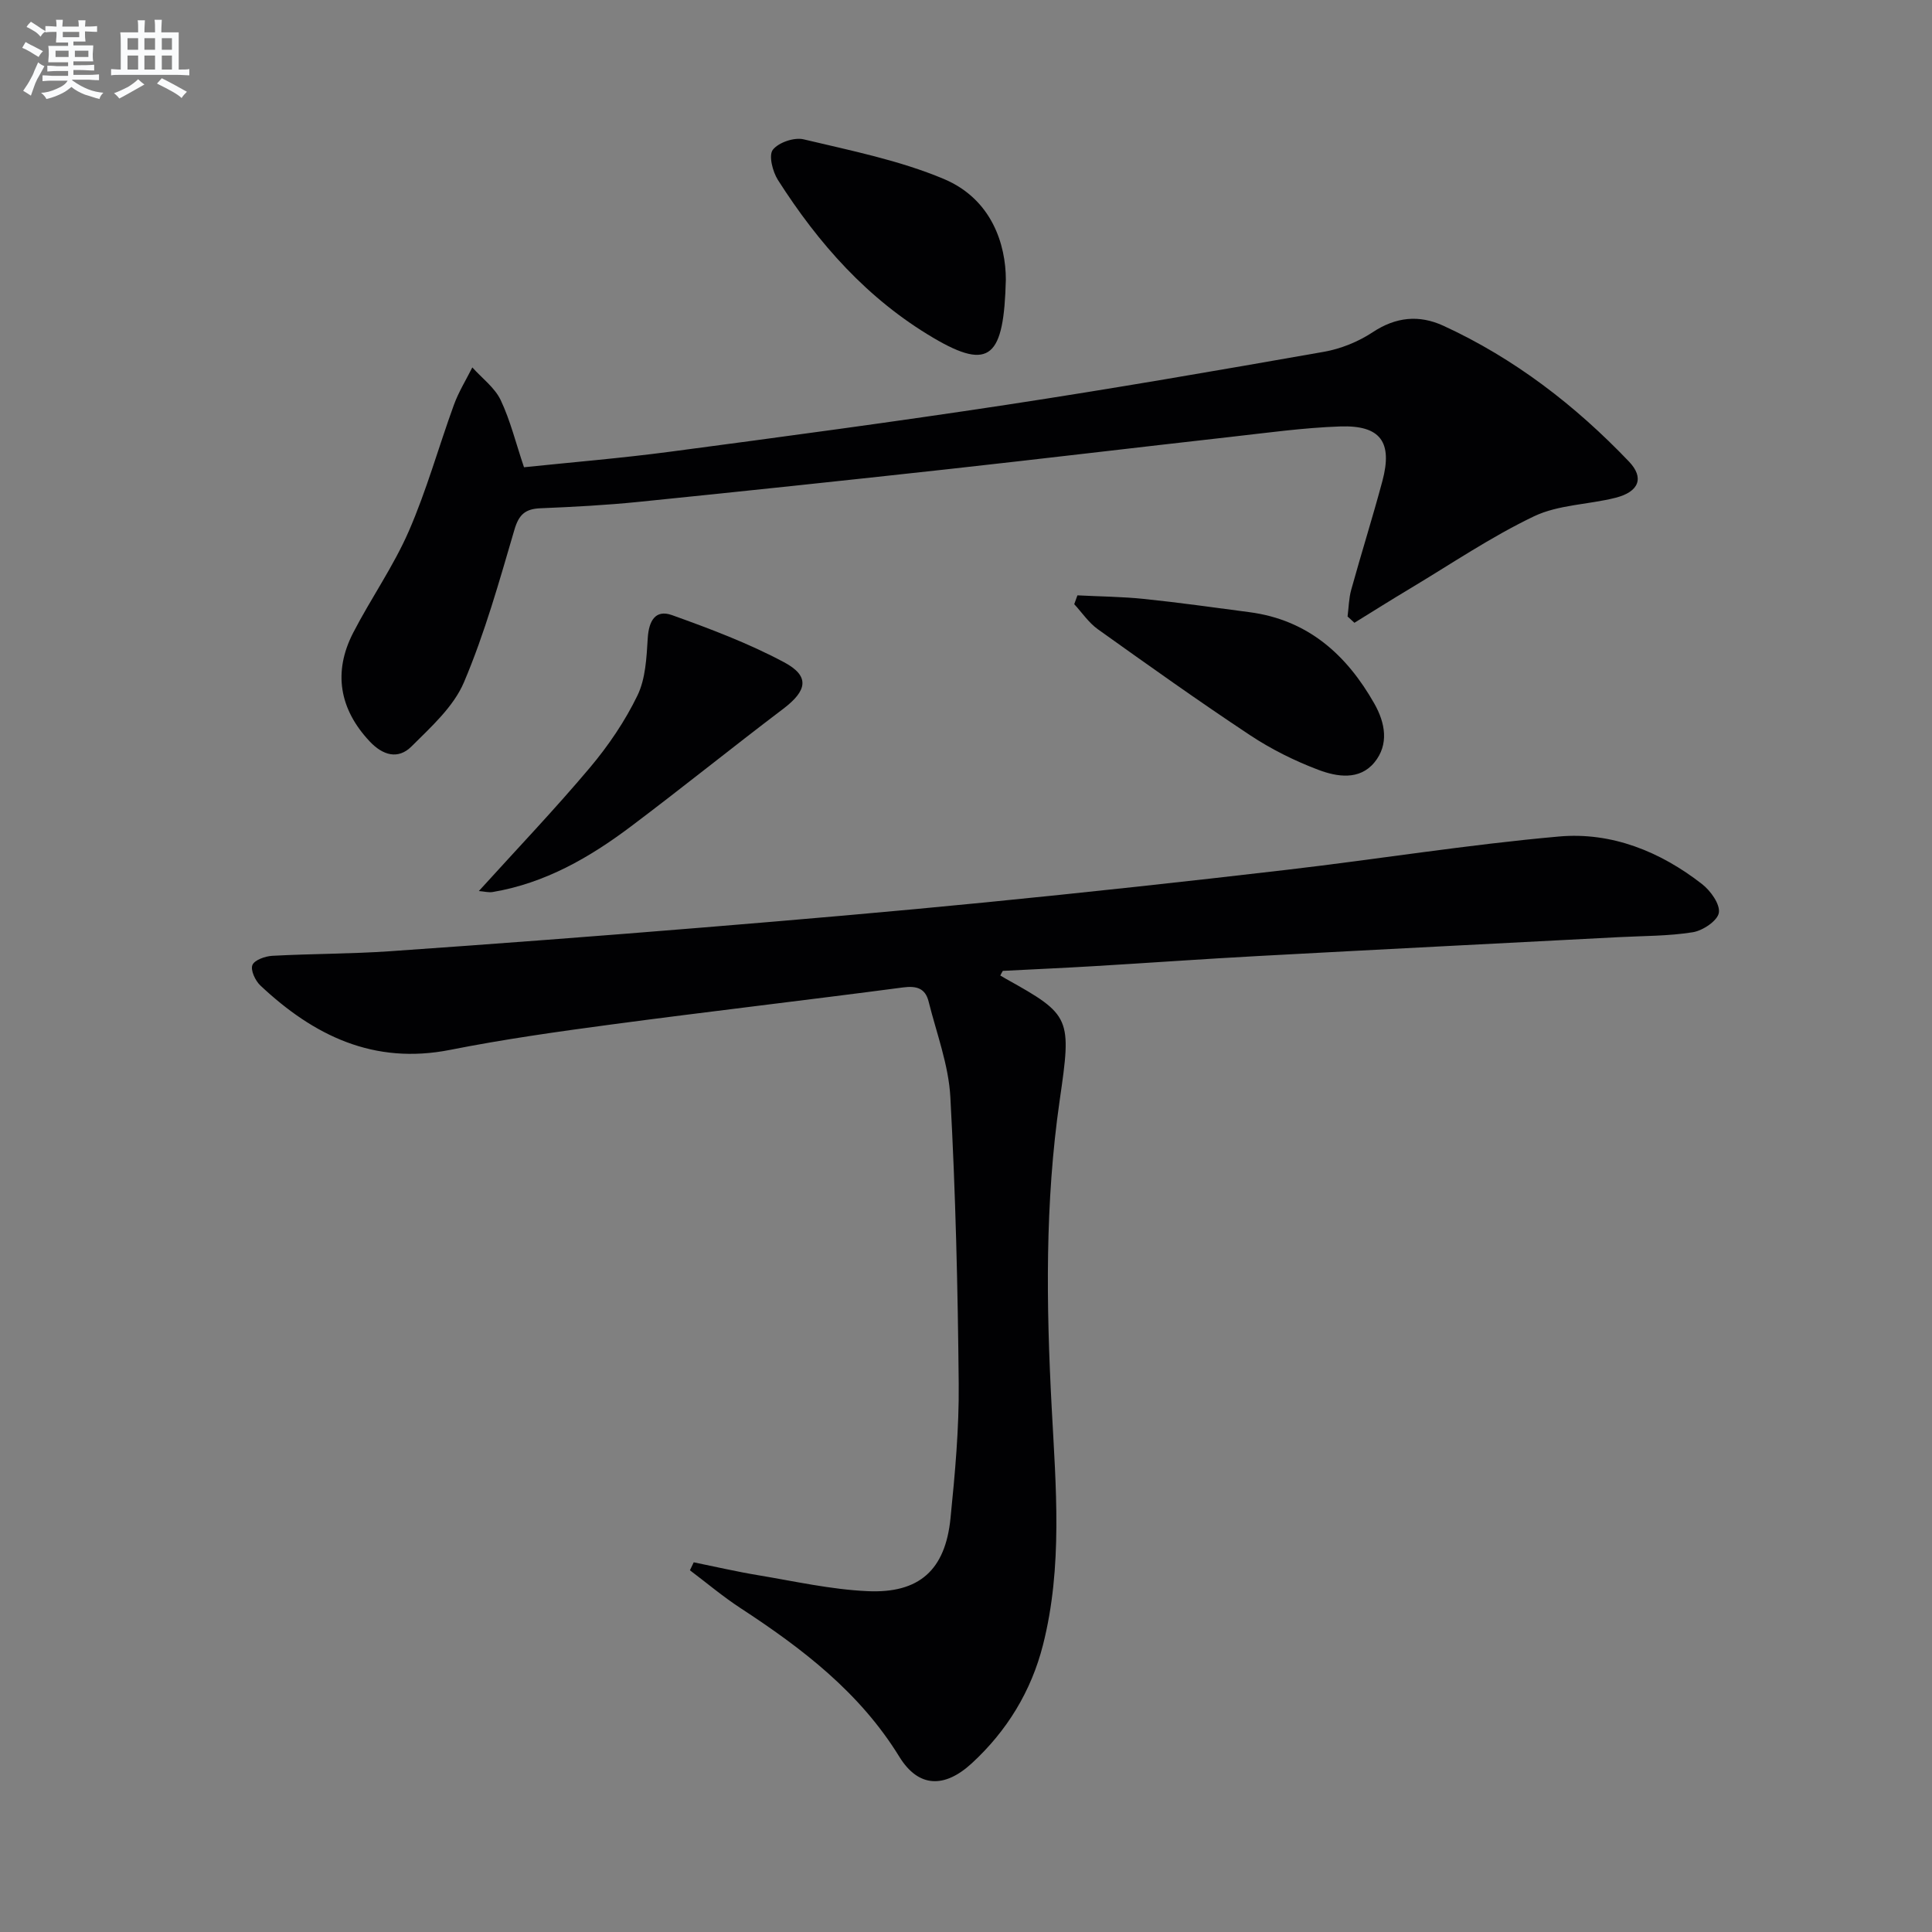
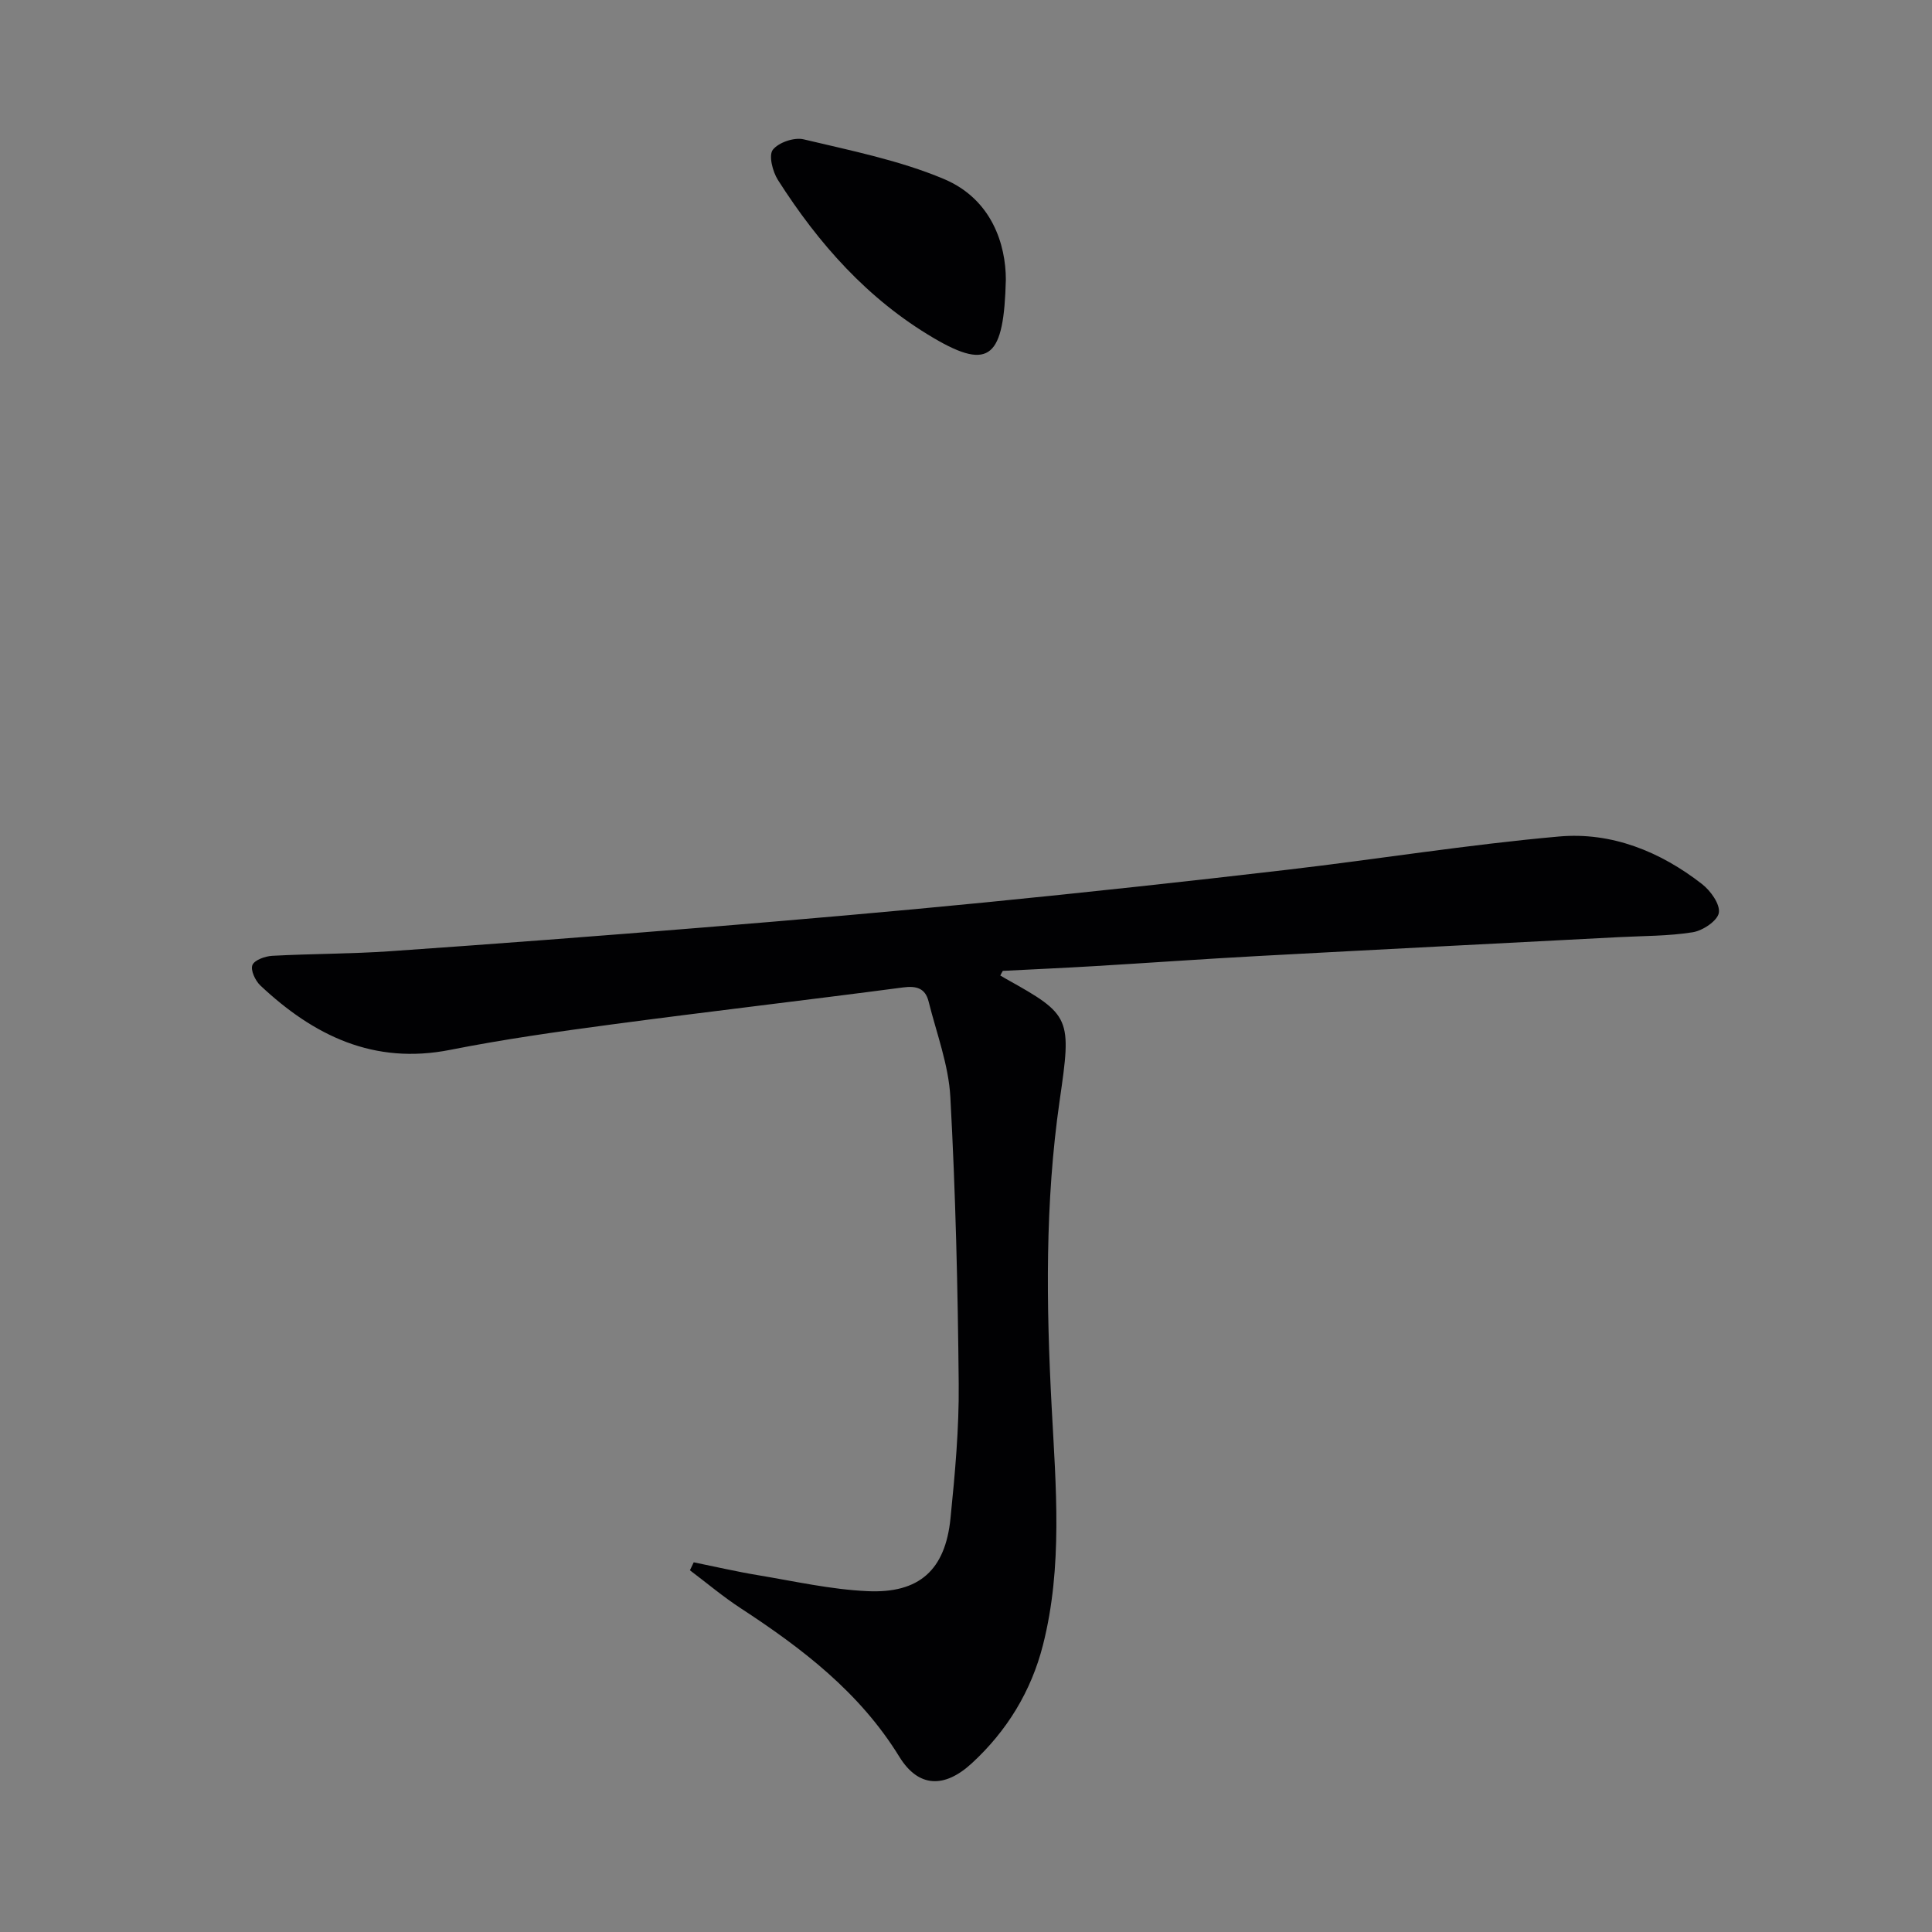
<svg xmlns="http://www.w3.org/2000/svg" enable-background="new 0 0 400 400" viewBox="0 0 400 400">
  <rect x="0" y="0" width="400" height="400" fill="#808080" stroke="none" />
  <g fill="#010103">
    <path d="m207.1 201.97c.42.24.83.5 1.25.73 13.42 7.47 13.52 8.03 11.05 25.09-3.07 21.21-2.79 42.33-1.66 63.62.87 16.39 2.32 32.97-1.81 49.19-2.43 9.55-7.44 17.76-14.73 24.47-5.65 5.2-11.04 5.08-15-1.35-8.2-13.34-20.11-22.43-32.89-30.78-3.64-2.38-6.99-5.21-10.47-7.83.26-.55.52-1.1.79-1.65 4.44.9 8.86 1.93 13.33 2.67 7.52 1.25 15.03 2.95 22.61 3.3 10.79.51 16.15-4.41 17.22-15.08.93-9.25 1.79-18.57 1.7-27.85-.18-19.79-.65-39.6-1.73-59.36-.36-6.66-2.86-13.21-4.5-19.78-.68-2.73-2.47-3.3-5.31-2.92-20.09 2.65-40.22 4.98-60.3 7.66-11.18 1.49-22.37 3.07-33.43 5.26-15.82 3.14-28.27-2.94-39.32-13.33-1.05-.99-2.07-3.18-1.64-4.23.42-1.04 2.64-1.83 4.12-1.91 8.13-.44 16.28-.39 24.4-.95 21.72-1.51 43.43-3.16 65.13-4.94 19.38-1.59 38.76-3.26 58.11-5.17 20.83-2.06 41.65-4.32 62.44-6.75 18.78-2.19 37.48-5.22 56.31-6.89 10.88-.97 20.96 3.1 29.62 9.85 1.76 1.37 3.77 4.16 3.48 5.94-.27 1.65-3.32 3.7-5.39 4.03-5.05.81-10.24.75-15.37 1.02-24.91 1.3-49.82 2.56-74.72 3.91-11.29.61-22.57 1.42-33.86 2.09-6.3.38-12.61.65-18.91.98-.2.32-.36.64-.52.96z" />
-     <path d="m108.49 96.74c9.84-1.03 20.09-1.87 30.27-3.22 23.21-3.08 46.41-6.18 69.56-9.7 21.97-3.34 43.87-7.13 65.76-10.98 3.52-.62 7.13-2.08 10.11-4.05 4.82-3.19 9.62-3.65 14.64-1.35 14.7 6.76 27.31 16.48 38.43 28.12 3.22 3.37 2.07 6.26-2.75 7.49-5.61 1.43-11.82 1.42-16.9 3.84-8.93 4.27-17.21 9.9-25.73 15-3.85 2.3-7.64 4.69-11.46 7.05-.47-.43-.95-.87-1.42-1.3.24-1.85.26-3.77.76-5.55 2.08-7.52 4.43-14.96 6.45-22.5 2.15-8.06-.38-11.58-8.72-11.3-7.62.26-15.22 1.33-22.82 2.18-19.48 2.19-38.94 4.52-58.43 6.67-21.3 2.34-42.61 4.6-63.93 6.76-6.78.69-13.6 1.05-20.41 1.33-3.13.13-4.47 1.28-5.39 4.43-3.13 10.65-6.13 21.42-10.46 31.61-2.15 5.06-6.8 9.23-10.85 13.27-2.78 2.77-5.95 1.86-8.69-1.07-6.2-6.62-7.61-14.28-3.38-22.48 3.66-7.09 8.32-13.71 11.5-21 3.7-8.48 6.18-17.47 9.35-26.18.98-2.69 2.52-5.17 3.81-7.74 2 2.23 4.63 4.17 5.87 6.76 2.01 4.25 3.15 8.95 4.83 13.91z" />
-     <path d="m99.14 184.48c7.98-8.8 15.76-16.96 23.01-25.57 3.82-4.54 7.25-9.6 9.83-14.92 1.69-3.5 1.88-7.86 2.13-11.88.22-3.53 1.56-5.99 5.01-4.76 7.9 2.83 15.83 5.82 23.21 9.76 5.4 2.88 4.8 5.88-.18 9.65-10.6 8.03-20.95 16.39-31.57 24.38-8.54 6.42-17.73 11.7-28.5 13.53-.86.17-1.79-.1-2.94-.19z" />
-     <path d="m208.25 57.88c-.4 16.03-3.26 18.99-14.96 12.1-13.67-8.05-23.83-19.54-32.23-32.72-1.1-1.73-1.95-5.08-1.06-6.24 1.18-1.53 4.44-2.64 6.39-2.17 9.77 2.33 19.79 4.33 28.99 8.19 10.01 4.2 12.86 13.64 12.87 20.84z" />
-     <path d="m223.07 123.26c4.62.24 9.26.27 13.86.75 7.26.75 14.49 1.78 21.73 2.73 12.09 1.58 20.13 8.78 25.89 18.95 2.25 3.97 3.07 8.44 0 12.17-3.09 3.75-7.76 2.98-11.61 1.52-4.92-1.86-9.76-4.27-14.15-7.18-10.66-7.06-21.08-14.49-31.49-21.92-1.9-1.36-3.28-3.44-4.89-5.19.22-.6.44-1.21.66-1.83z" />
+     <path d="m208.25 57.88c-.4 16.03-3.26 18.99-14.96 12.1-13.67-8.05-23.83-19.54-32.23-32.72-1.1-1.73-1.95-5.08-1.06-6.24 1.18-1.53 4.44-2.64 6.39-2.17 9.77 2.33 19.79 4.33 28.99 8.19 10.01 4.2 12.86 13.64 12.87 20.84" />
  </g>
-   <path d="m6.8 9.5c.6.3 1.3.7 2.1 1.1-.4.4-.7.8-.9 1.2-.7-.4-1.3-.8-1.8-1.1s-1.1-.6-1.6-.8c.2-.4.5-.8.7-1.2.4.2.8.5 1.5.8zm.9 6.9c-.3.6-.5 1.1-.7 1.7s-.4 1.1-.6 1.7c-.6-.4-1.1-.7-1.6-1 .7-1 1.2-1.8 1.5-2.4.3-.5.6-1.1.8-1.7.3-.6.5-1.2.8-1.8.3.3.8.6 1.3.8-.7 1.3-1.2 2.2-1.5 2.7zm.1-11c.4.3 1 .7 1.7 1.1-.5.2-.8.6-1.1 1.1-.5-.6-1-1-1.4-1.2s-.9-.6-1.5-.8c.2-.4.5-.7.9-1.1.5.3.9.6 1.4.9zm10.5 13.1c1 .4 2 .6 3.1.7-.4.4-.7.8-.8 1.3-.9-.2-1.9-.6-3-.9-1-.4-2-.9-2.8-1.6-.5.4-1.1.9-1.9 1.3s-1.9.9-3.3 1.2c-.1-.3-.5-.8-1.1-1.3 1 0 2.1-.3 3.2-.8 1.2-.5 1.9-1 2.3-1.7h-3.2c-.4 0-1 0-2 .1v-1.2c1 0 1.7.1 2 .1h3.3v-1h-2.3c-.2 0-.9 0-2 .1v-1.2c1.2 0 1.9.1 2 .1h2.3v-.8h-4.1c0-.7.1-1.2.1-1.6 0-.5 0-1.1-.1-1.8h4.1v-.7h-2.5c0-.6.1-1.1.1-1.6v-.6h-.5c-.4 0-1 0-1.8.1v-1.3c1.2 0 1.9.1 2.1.1h.2c0-.3 0-.8-.1-1.4h1.4c0 .6-.1 1-.1 1.4h3.4c0-.4 0-.8-.1-1.3h1.5c0 .4-.1.9-.1 1.3.7 0 1.5 0 2.5-.1v1.2c-1 0-1.8-.1-2.5-.1v.6c0 .3 0 .8.1 1.5h-2.5v.8h4.1c0 .8-.1 1.3-.1 1.8s0 1 .1 1.5h-4.1v.8h1.4c.8 0 1.8 0 2.9-.1v1.2c-1 0-1.9-.1-2.8-.1h-1.5v1h3.2c.3 0 1 0 2.1-.1v1.2c-1.1 0-1.8-.1-2.1-.1h-3.4l-.1.1c1.4 1 2.4 1.5 3.4 1.9zm-4.1-6.7v-1.3h-2.7v1.3zm2.2-4.1v-1.1h-3.4v1.1zm1.9 4.1v-1.3h-2.8v1.3z" fill="#fafbfc" />
-   <path d="m37 6.7v2.3 5.4c1 0 1.8 0 2.2-.1v1.3c-.6 0-1.5-.1-2.5-.1h-11.9c-.7 0-1.3 0-1.8.1v-1.3c.5 0 1.1.1 2 .1v-5.2c0-1 0-1.8-.1-2.5h3.7c0-1.3 0-2.1-.1-2.5h1.5c0 .4-.1 1.3-.1 2.5h2.2c0-1.2 0-2.1-.1-2.6h1.5c0 .4-.1 1.3-.1 2.6zm-12.3 13.7c-.3-.4-.7-.8-1.1-1.1 1.1-.4 2.1-.9 2.9-1.3.8-.5 1.5-1 2.1-1.6.4.4.9.8 1.3 1.1-2.5 1.4-4.2 2.4-5.2 2.9zm3.9-10.1v-2.4h-2.2v2.4zm0 4.1v-2.9h-2.2v2.9zm3.5-4.1v-2.4h-2.2v2.4zm0 4.1v-2.9h-2.2v2.9zm.4 2.9 1-1.1c.6.3 1.4.7 2.5 1.3s2 1.1 2.7 1.5c-.4.4-.8.8-1.1 1.3-.8-.8-2.5-1.7-5.1-3zm3.1-7v-2.4h-2.1v2.4zm0 4.1v-2.9h-2.1v2.9z" fill="#fafbfc" />
</svg>